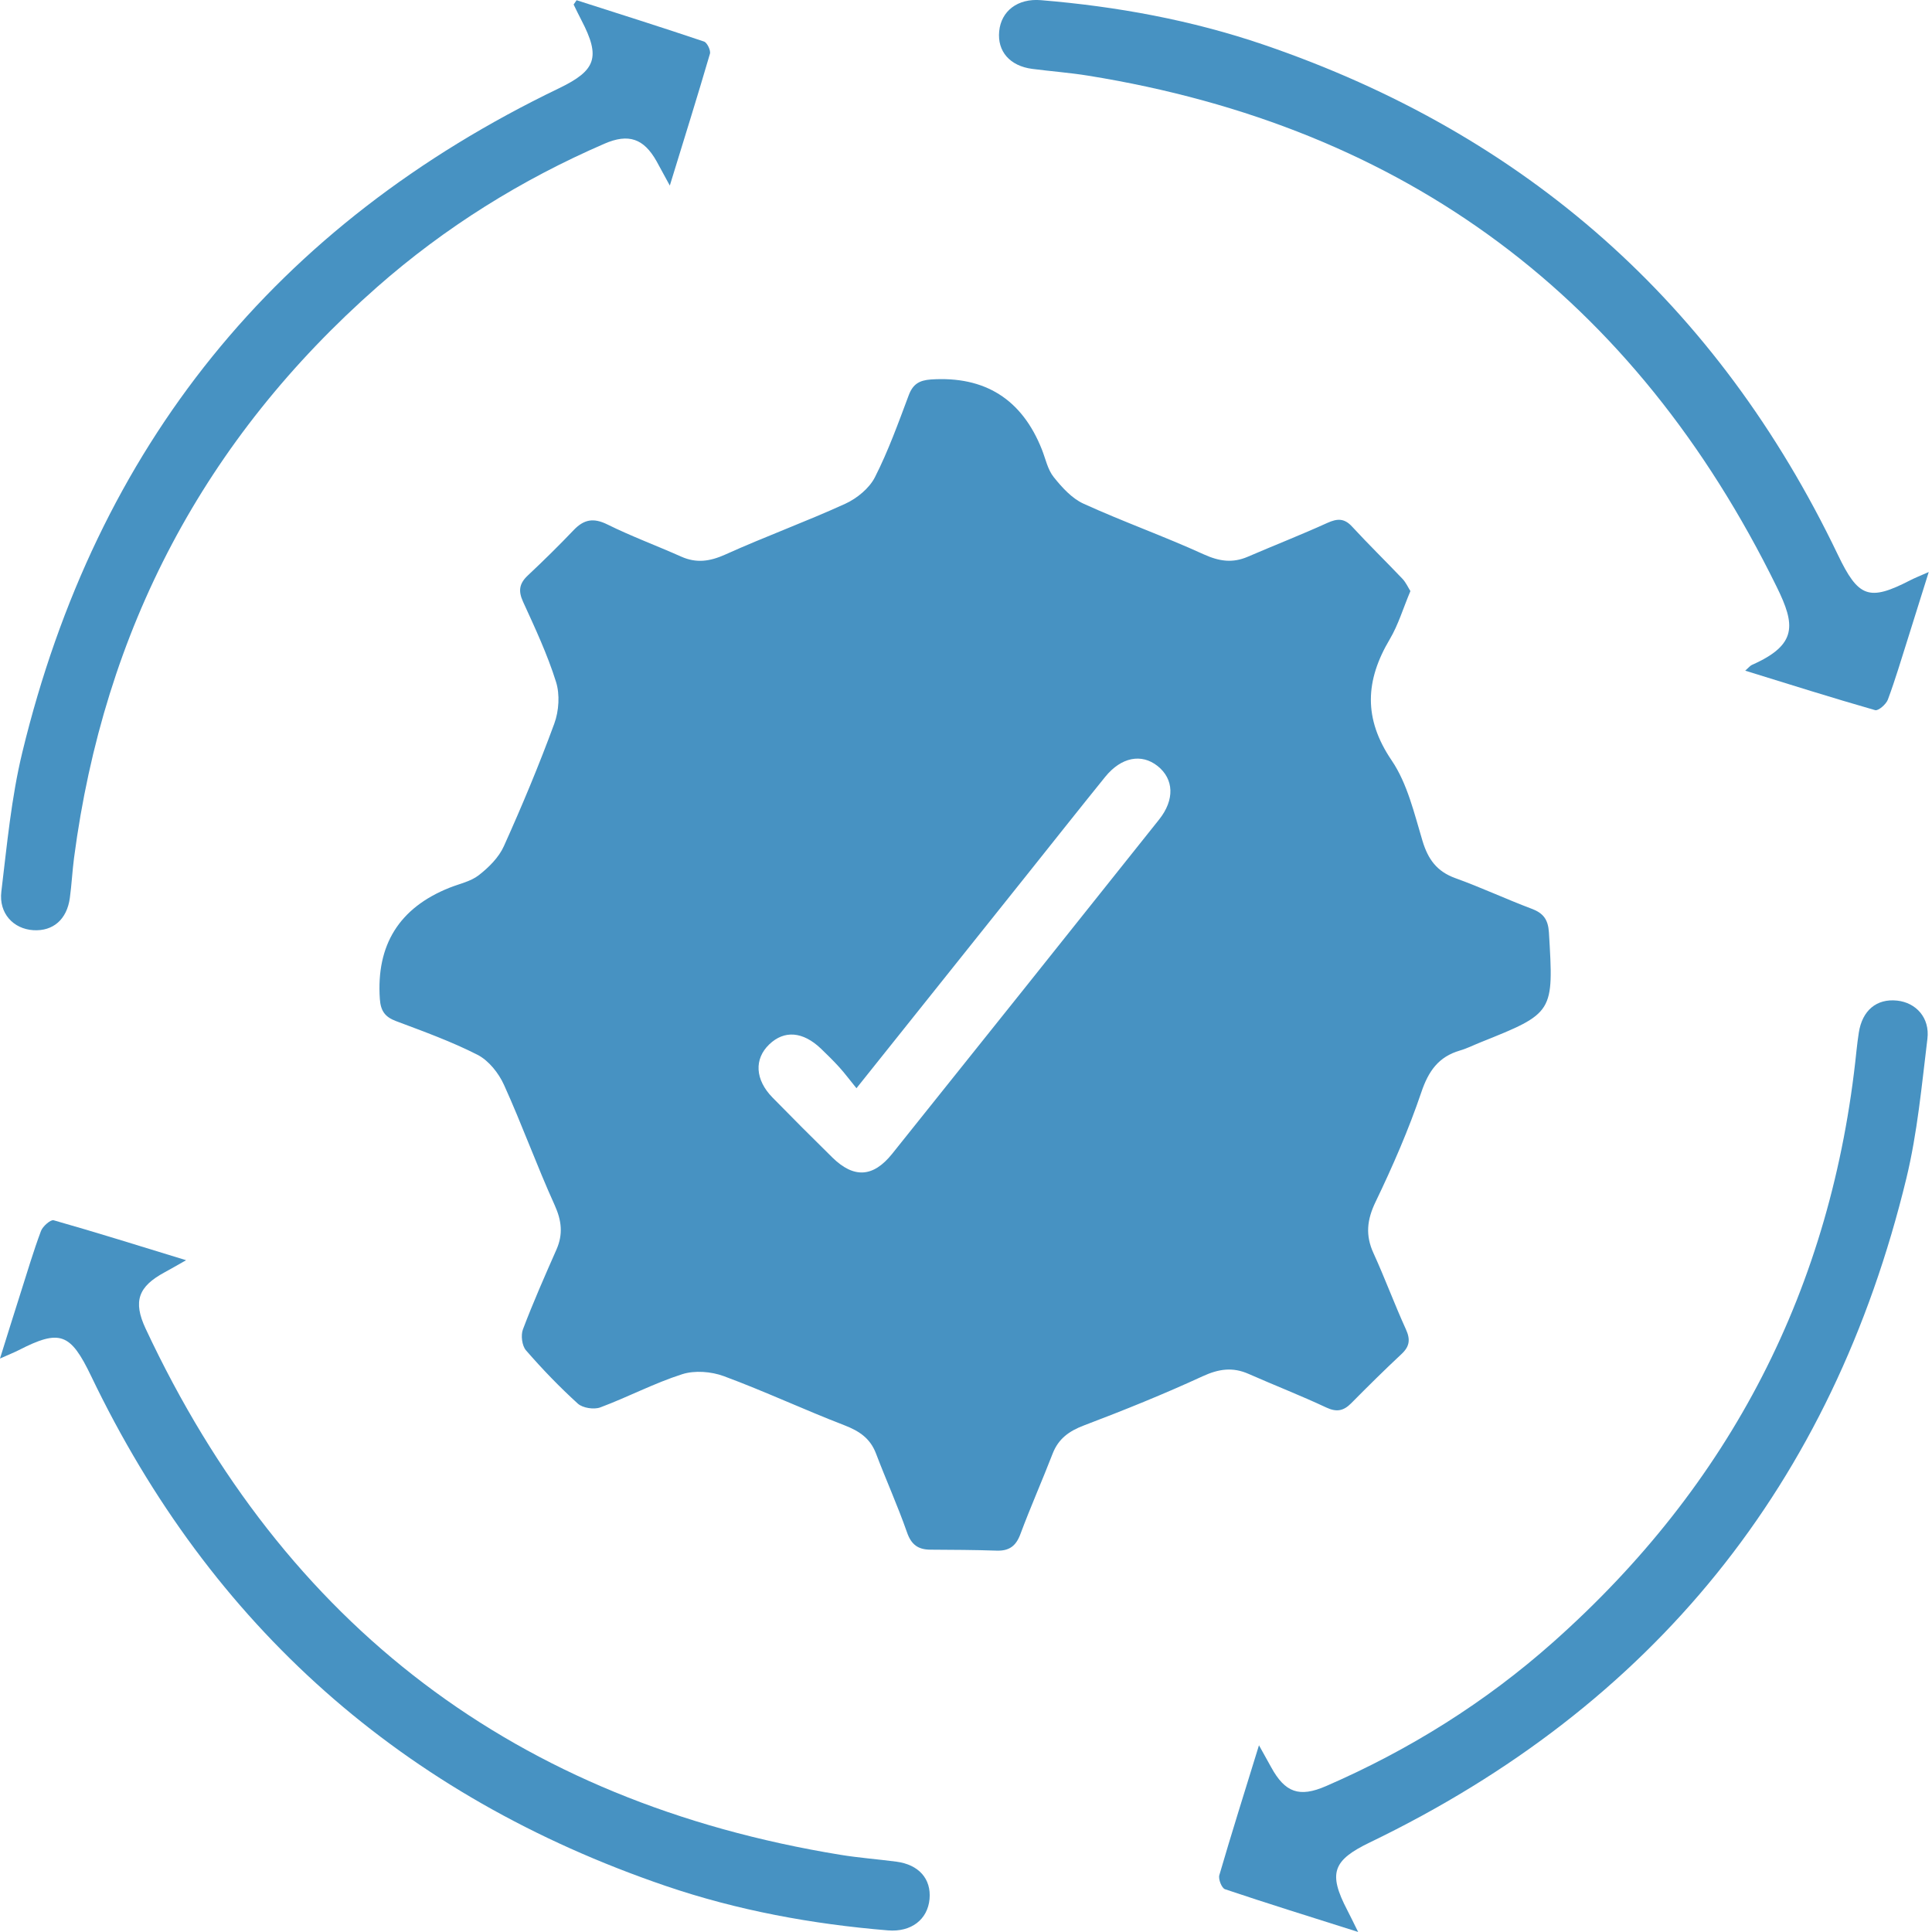
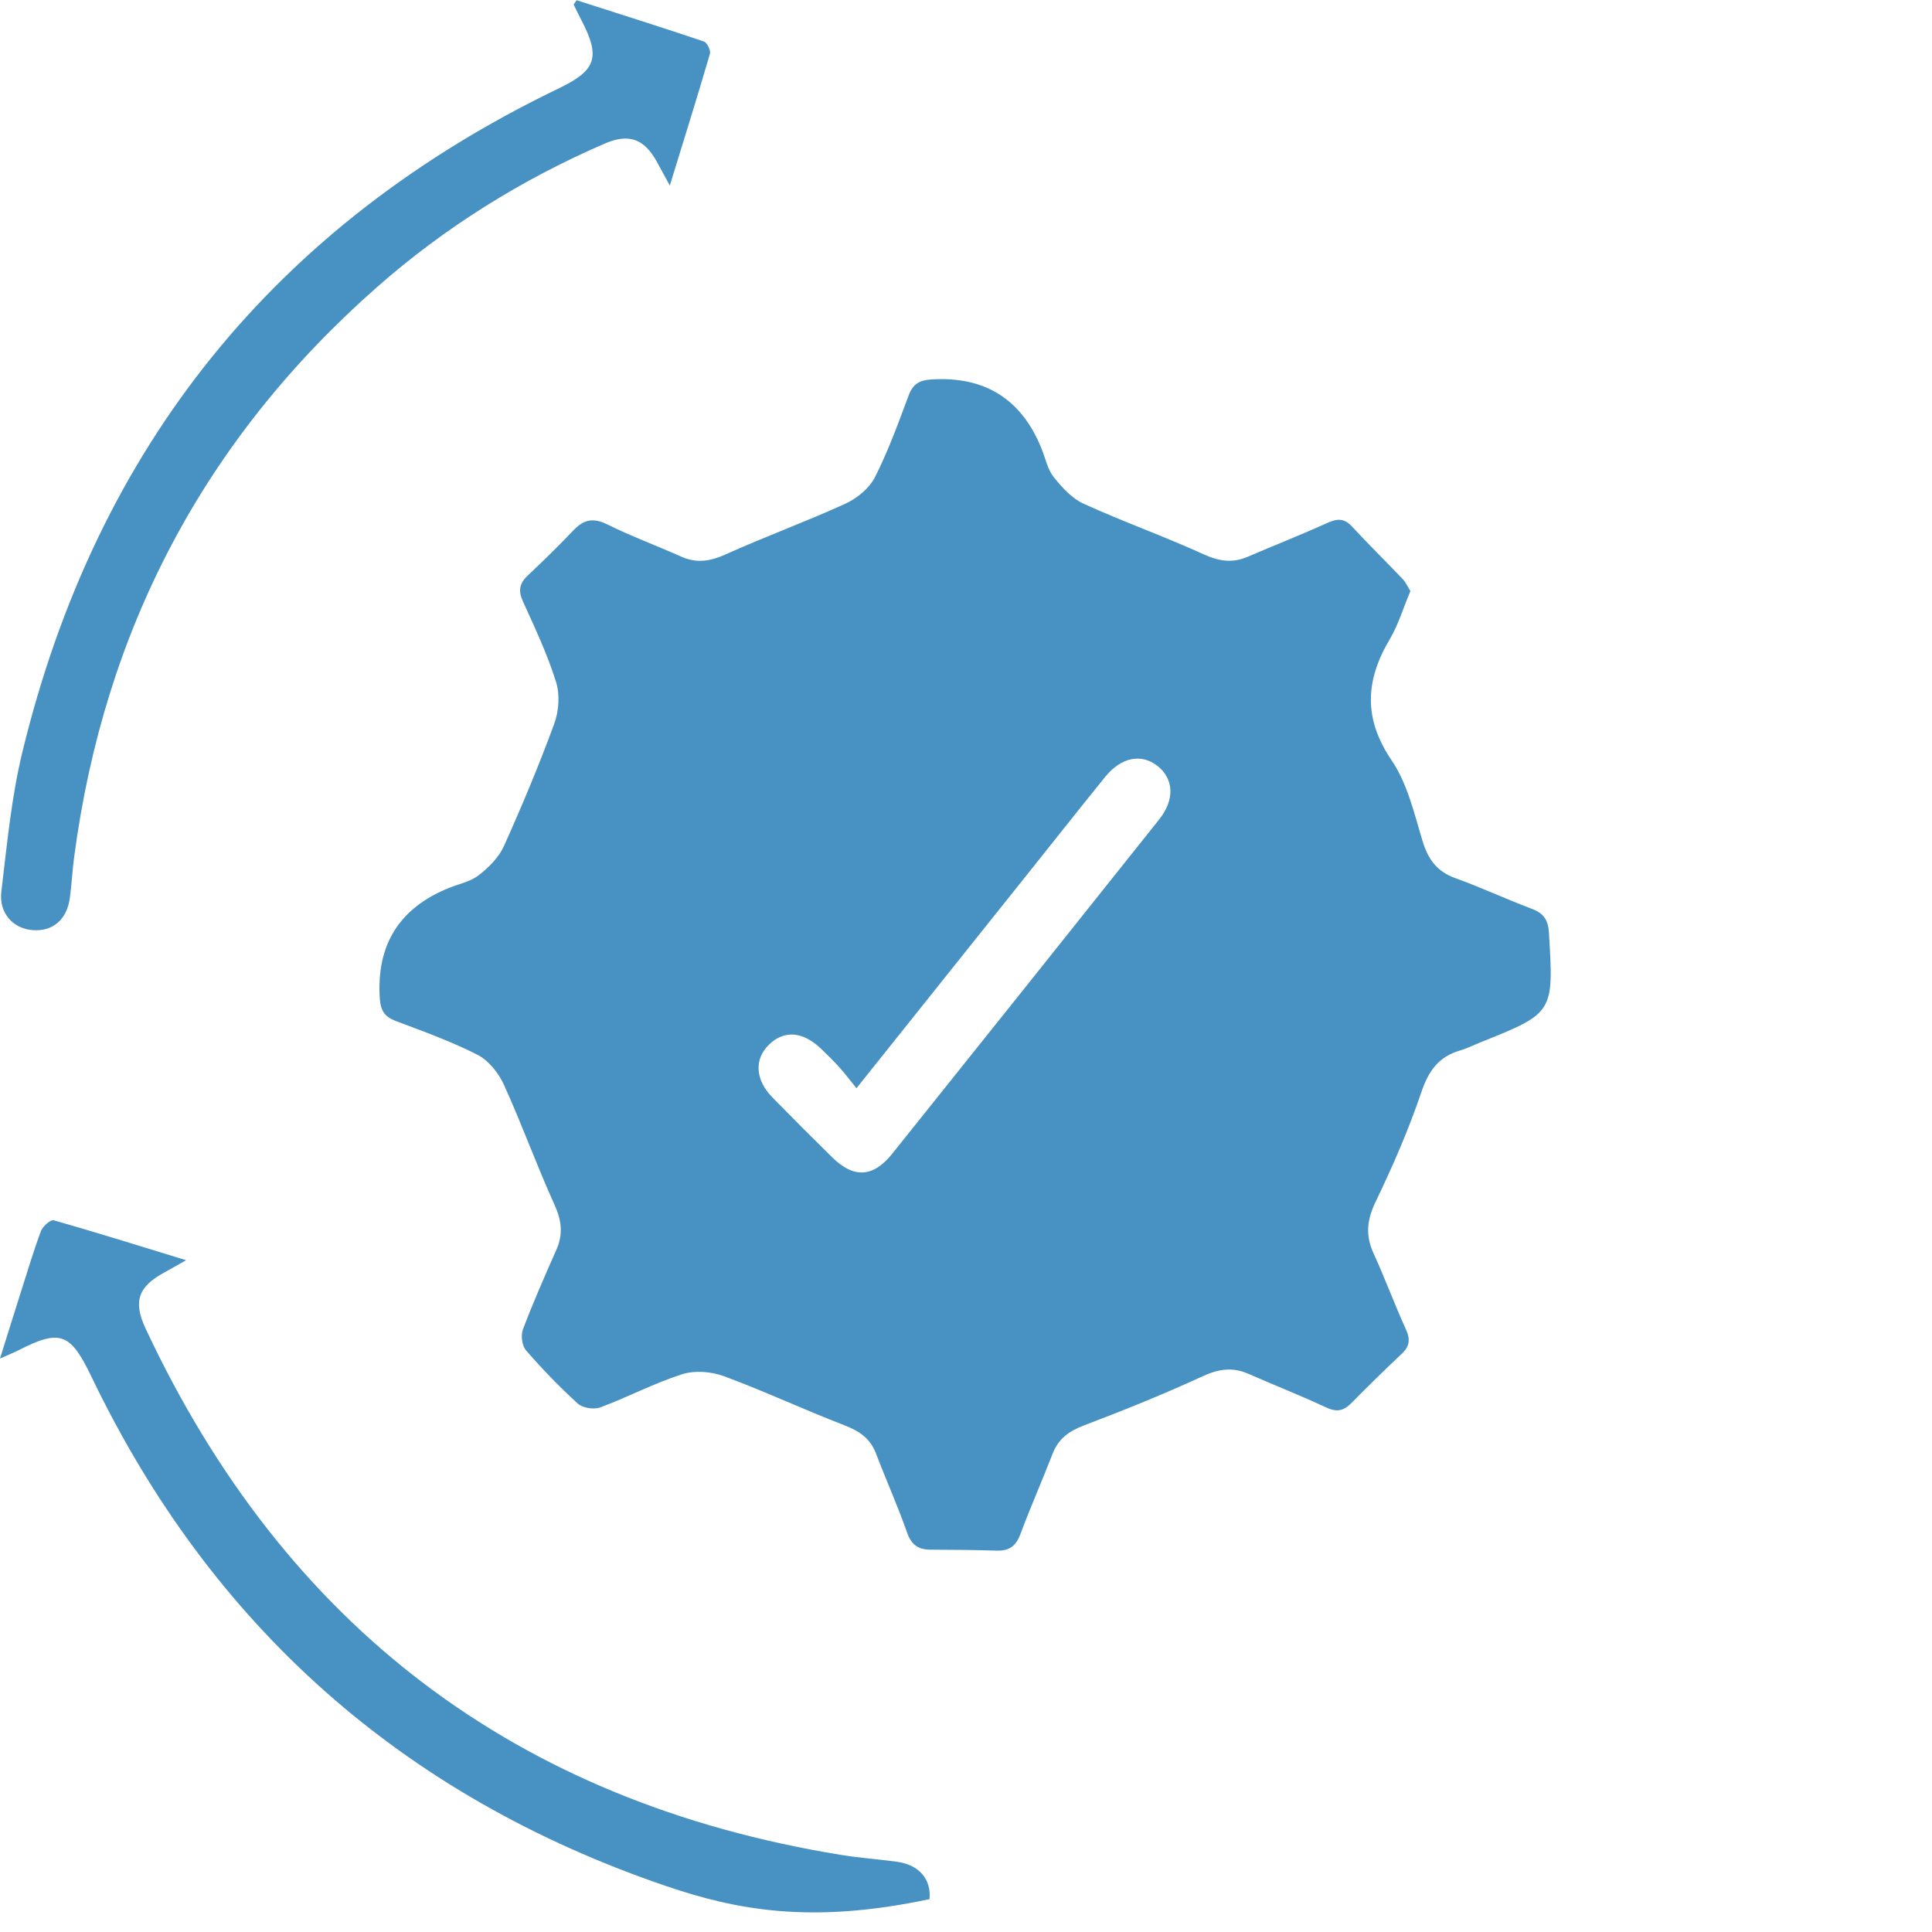
<svg xmlns="http://www.w3.org/2000/svg" width="56" height="56" viewBox="0 0 56 56" fill="none">
  <g clip-path="url(#clip0_176_17)">
    <path d="M40.88 17.136C40.67 17.633 40.531 18.109 40.285 18.525C39.574 19.721 39.513 20.826 40.338 22.041C40.794 22.713 40.992 23.576 41.232 24.374C41.393 24.907 41.648 25.259 42.18 25.452C42.93 25.722 43.654 26.061 44.399 26.342C44.735 26.468 44.872 26.654 44.896 27.023C45.036 29.358 45.046 29.358 42.913 30.213C42.714 30.292 42.521 30.391 42.316 30.45C41.696 30.631 41.404 31.047 41.197 31.662C40.83 32.745 40.37 33.801 39.874 34.832C39.621 35.355 39.572 35.805 39.813 36.328C40.145 37.054 40.42 37.805 40.751 38.531C40.886 38.826 40.859 39.029 40.623 39.248C40.125 39.713 39.641 40.193 39.162 40.677C38.942 40.898 38.74 40.937 38.442 40.797C37.703 40.45 36.941 40.154 36.193 39.824C35.731 39.619 35.327 39.677 34.861 39.891C33.735 40.41 32.583 40.875 31.423 41.315C30.99 41.479 30.681 41.698 30.511 42.135C30.209 42.916 29.869 43.683 29.577 44.466C29.449 44.813 29.251 44.958 28.888 44.946C28.247 44.924 27.605 44.922 26.963 44.918C26.613 44.915 26.413 44.773 26.29 44.416C26.02 43.645 25.683 42.899 25.392 42.133C25.225 41.693 24.911 41.481 24.48 41.314C23.304 40.861 22.161 40.325 20.979 39.888C20.615 39.754 20.136 39.716 19.774 39.832C18.962 40.091 18.198 40.497 17.397 40.795C17.214 40.862 16.891 40.812 16.75 40.686C16.218 40.203 15.717 39.682 15.245 39.139C15.13 39.006 15.092 38.703 15.158 38.531C15.454 37.749 15.793 36.982 16.131 36.215C16.324 35.773 16.28 35.381 16.078 34.933C15.557 33.784 15.13 32.594 14.608 31.445C14.454 31.104 14.166 30.742 13.845 30.576C13.086 30.188 12.275 29.897 11.476 29.596C11.157 29.476 11.034 29.299 11.01 28.957C10.902 27.388 11.573 26.314 13.025 25.733C13.314 25.617 13.643 25.552 13.879 25.367C14.168 25.142 14.458 24.854 14.605 24.527C15.131 23.359 15.626 22.175 16.067 20.973C16.201 20.608 16.232 20.128 16.116 19.763C15.867 18.968 15.509 18.203 15.161 17.442C15.016 17.125 15.052 16.912 15.3 16.679C15.754 16.253 16.199 15.815 16.629 15.364C16.924 15.056 17.2 15.002 17.602 15.2C18.298 15.545 19.03 15.815 19.741 16.132C20.184 16.331 20.575 16.274 21.02 16.075C22.168 15.556 23.354 15.125 24.5 14.602C24.839 14.447 25.197 14.154 25.361 13.831C25.748 13.07 26.039 12.258 26.34 11.456C26.462 11.131 26.649 11.023 26.985 10.999C28.549 10.896 29.62 11.572 30.198 13.025C30.306 13.296 30.366 13.609 30.541 13.827C30.781 14.127 31.068 14.446 31.407 14.6C32.553 15.122 33.745 15.545 34.891 16.068C35.338 16.271 35.726 16.328 36.168 16.137C36.937 15.806 37.716 15.501 38.476 15.156C38.762 15.027 38.965 15.017 39.191 15.264C39.666 15.779 40.169 16.27 40.651 16.777C40.751 16.883 40.814 17.026 40.881 17.132L40.88 17.136ZM24.825 31.543C24.625 31.298 24.486 31.109 24.329 30.936C24.159 30.748 23.977 30.57 23.795 30.395C23.271 29.896 22.733 29.854 22.297 30.272C21.854 30.697 21.885 31.296 22.394 31.815C22.967 32.4 23.545 32.98 24.129 33.553C24.749 34.159 25.309 34.131 25.861 33.442C28.445 30.217 31.021 26.988 33.596 23.756C34.056 23.18 34.026 22.58 33.554 22.204C33.087 21.832 32.499 21.946 32.036 22.516C31.276 23.456 30.526 24.404 29.772 25.349C28.156 27.372 26.54 29.396 24.825 31.543Z" fill="#4792C2" />
    <path d="M16.712 0.006C17.944 0.401 19.179 0.79 20.406 1.204C20.497 1.235 20.606 1.462 20.578 1.558C20.219 2.787 19.836 4.008 19.415 5.379C19.241 5.061 19.138 4.866 19.031 4.674C18.662 4.018 18.222 3.86 17.521 4.165C15.111 5.209 12.902 6.585 10.929 8.321C5.926 12.726 3.014 18.254 2.146 24.867C2.096 25.253 2.077 25.645 2.024 26.031C1.938 26.652 1.538 26.996 0.967 26.962C0.389 26.926 -0.037 26.476 0.039 25.843C0.203 24.491 0.328 23.12 0.648 21.802C2.798 12.936 7.987 6.512 16.204 2.558C17.277 2.041 17.413 1.661 16.855 0.59C16.776 0.439 16.702 0.284 16.627 0.131C16.655 0.091 16.684 0.048 16.712 0.008V0.006Z" fill="#4792C2" />
-     <path d="M39.37 56C37.969 55.556 36.732 55.172 35.507 54.76C35.413 54.729 35.308 54.468 35.343 54.352C35.696 53.142 36.075 51.94 36.492 50.588C36.654 50.878 36.751 51.051 36.846 51.225C37.248 51.959 37.661 52.107 38.431 51.773C40.842 50.727 43.049 49.348 45.013 47.604C50.162 43.033 53.107 37.321 53.811 30.456C53.828 30.281 53.853 30.108 53.878 29.935C53.977 29.288 54.393 28.939 54.99 29.003C55.538 29.062 55.941 29.502 55.867 30.11C55.702 31.462 55.577 32.831 55.258 34.151C53.11 43.017 47.918 49.441 39.707 53.403C38.628 53.923 38.494 54.295 39.05 55.364C39.129 55.516 39.204 55.67 39.368 56.002L39.37 56Z" fill="#4792C2" />
-     <path d="M55.906 16.579C55.681 17.297 55.494 17.9 55.303 18.503C55.114 19.096 54.938 19.696 54.721 20.278C54.671 20.414 54.443 20.611 54.352 20.584C53.108 20.228 51.873 19.838 50.586 19.44C50.694 19.344 50.731 19.294 50.78 19.273C52.108 18.684 52.038 18.109 51.499 17.011C47.386 8.635 40.748 3.679 31.544 2.194C31.007 2.107 30.462 2.067 29.922 1.997C29.272 1.913 28.905 1.49 28.962 0.907C29.018 0.322 29.494 -0.052 30.172 0.005C32.37 0.186 34.533 0.582 36.623 1.294C44.227 3.89 49.786 8.813 53.269 16.075C53.865 17.319 54.17 17.438 55.372 16.818C55.503 16.751 55.642 16.696 55.908 16.579H55.906Z" fill="#4792C2" />
-     <path d="M0 39.377C0.225 38.659 0.412 38.056 0.604 37.455C0.793 36.862 0.97 36.264 1.188 35.68C1.24 35.544 1.466 35.346 1.555 35.37C2.8 35.723 4.035 36.112 5.394 36.528C5.102 36.693 4.936 36.79 4.769 36.88C4.01 37.291 3.849 37.716 4.221 38.511C8.259 47.135 14.969 52.227 24.357 53.762C24.894 53.85 25.439 53.89 25.979 53.961C26.631 54.045 26.997 54.46 26.943 55.047C26.888 55.636 26.415 56.009 25.737 55.953C23.539 55.772 21.376 55.375 19.288 54.662C11.685 52.065 6.123 47.146 2.641 39.885C2.042 38.639 1.741 38.52 0.539 39.137C0.406 39.204 0.267 39.259 0.002 39.377H0Z" fill="#4792C2" />
+     <path d="M0 39.377C0.225 38.659 0.412 38.056 0.604 37.455C0.793 36.862 0.97 36.264 1.188 35.68C1.24 35.544 1.466 35.346 1.555 35.37C2.8 35.723 4.035 36.112 5.394 36.528C5.102 36.693 4.936 36.79 4.769 36.88C4.01 37.291 3.849 37.716 4.221 38.511C8.259 47.135 14.969 52.227 24.357 53.762C24.894 53.85 25.439 53.89 25.979 53.961C26.631 54.045 26.997 54.46 26.943 55.047C23.539 55.772 21.376 55.375 19.288 54.662C11.685 52.065 6.123 47.146 2.641 39.885C2.042 38.639 1.741 38.52 0.539 39.137C0.406 39.204 0.267 39.259 0.002 39.377H0Z" fill="#4792C2" />
  </g>
  <defs>
    <clipPath id="clip0_176_17">
      <rect width="55.906" height="56" fill="white" />
    </clipPath>
  </defs>
</svg>